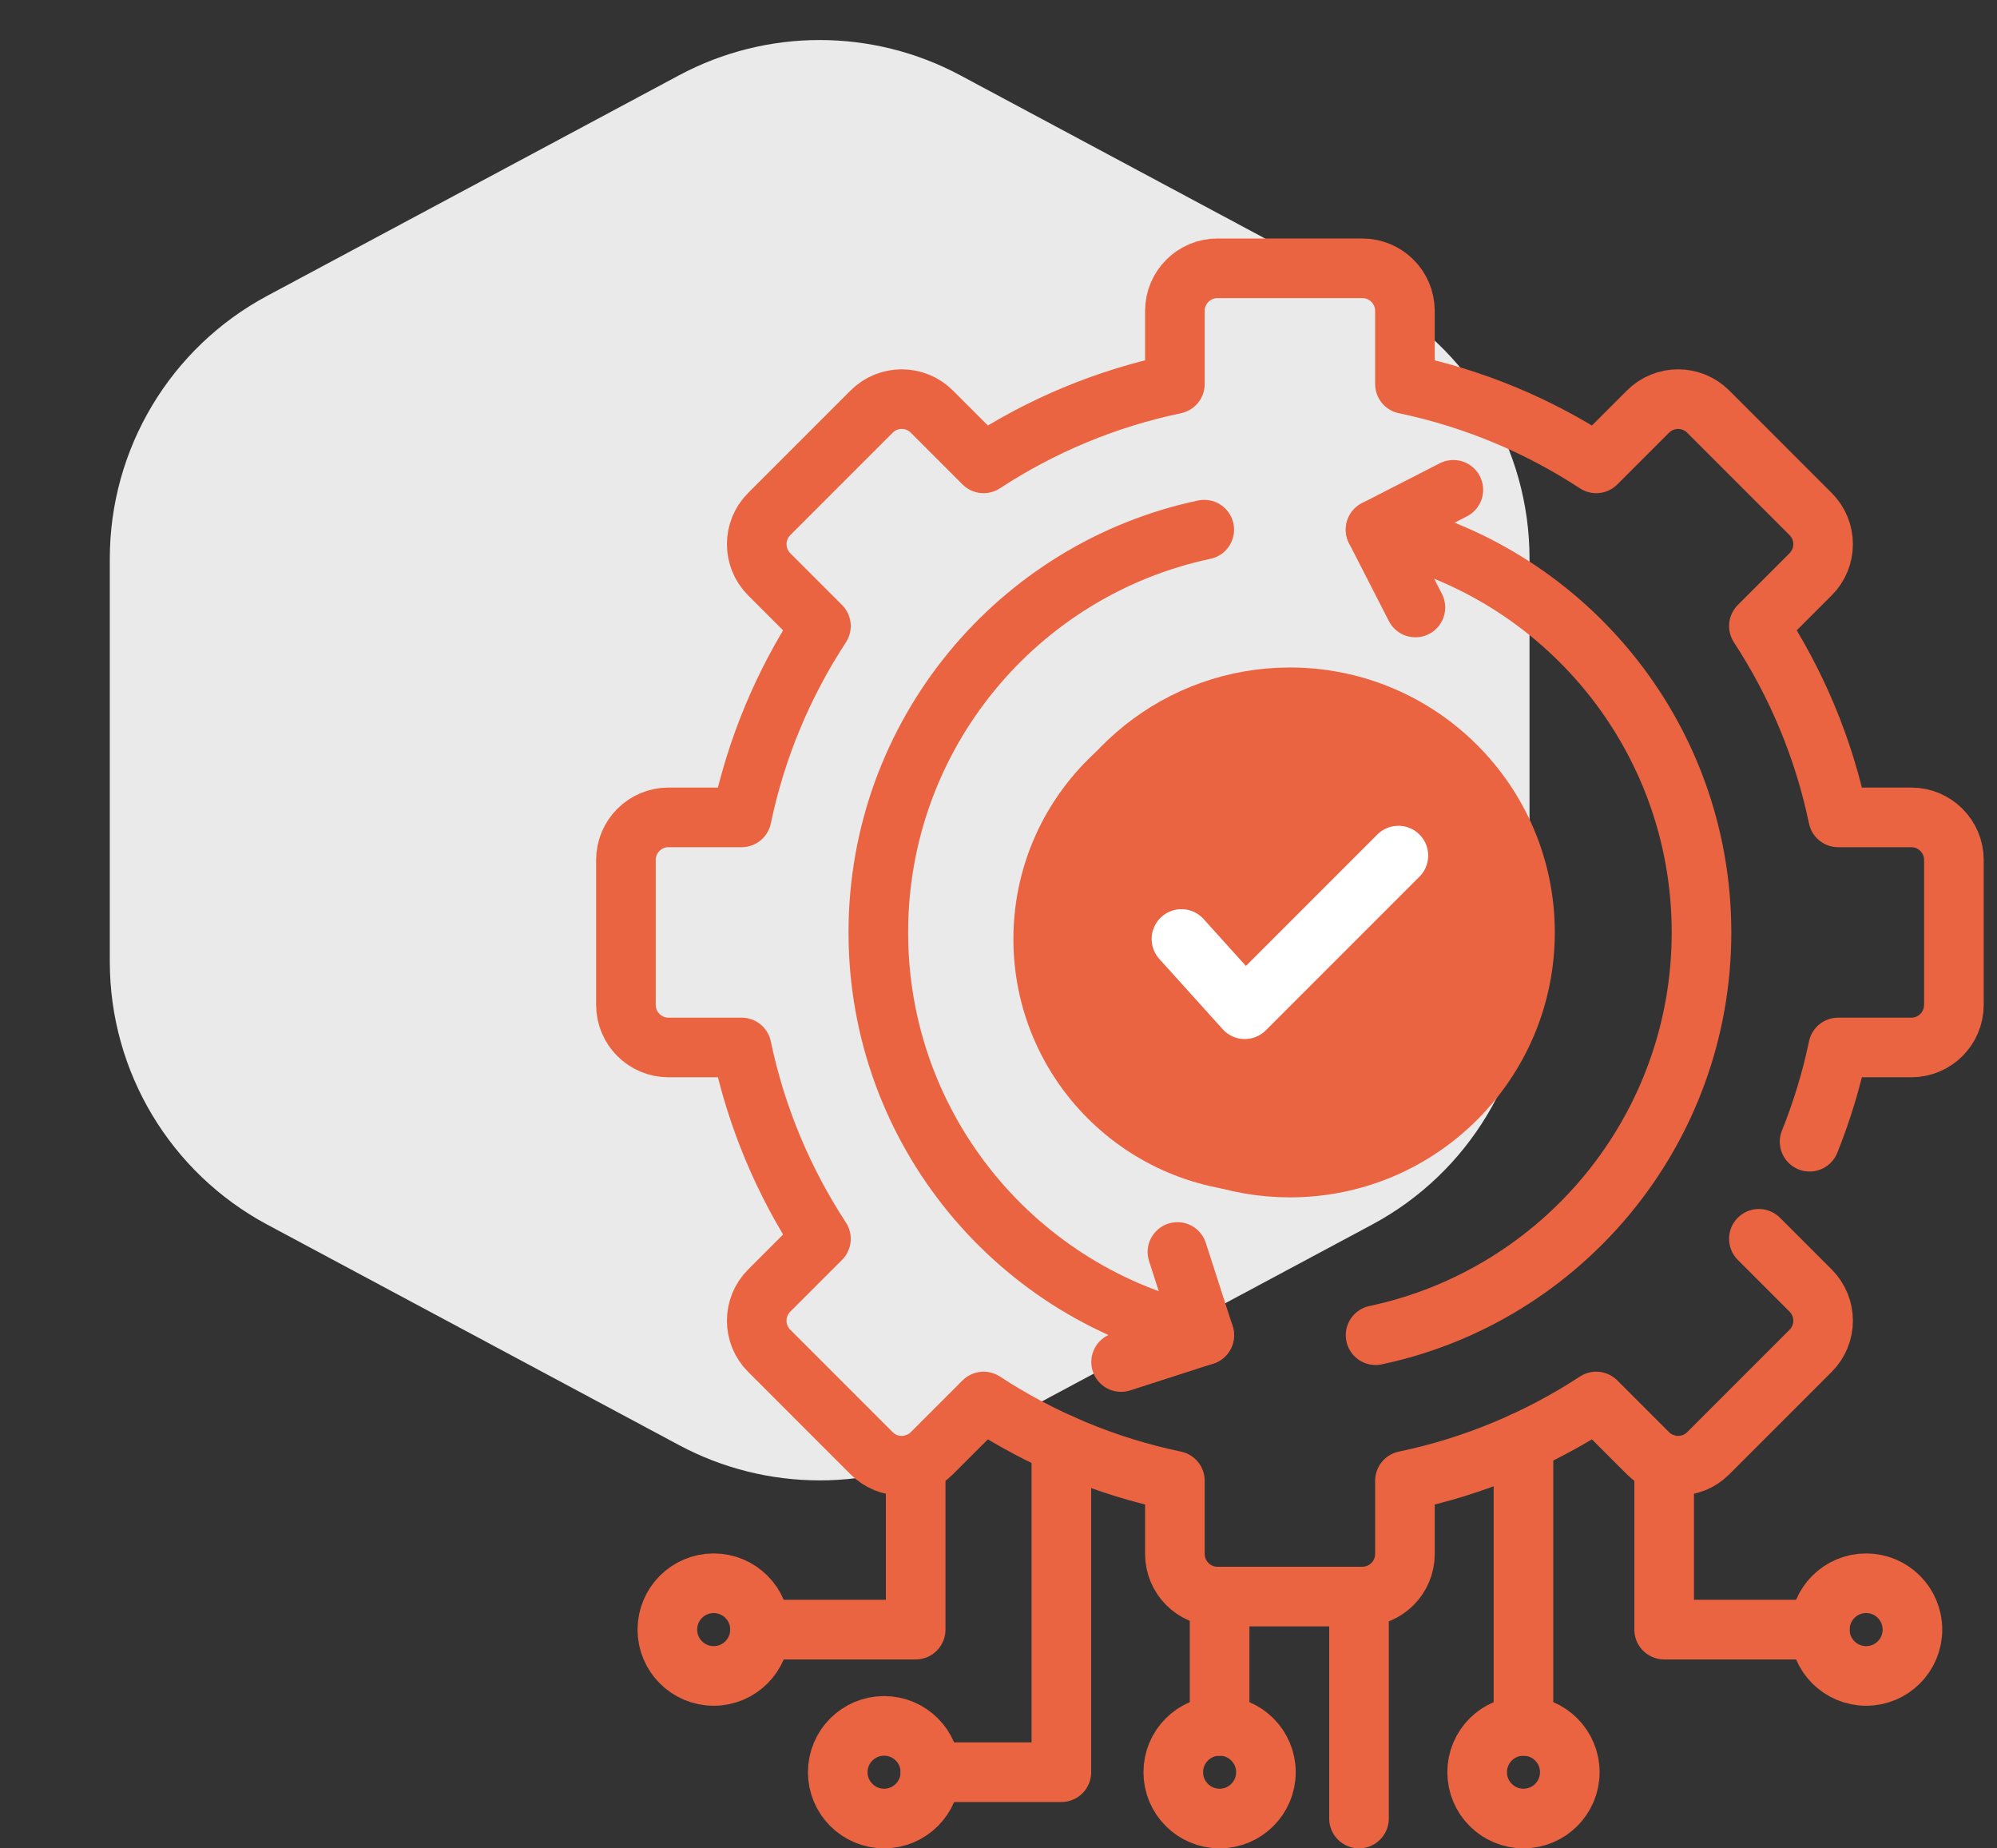
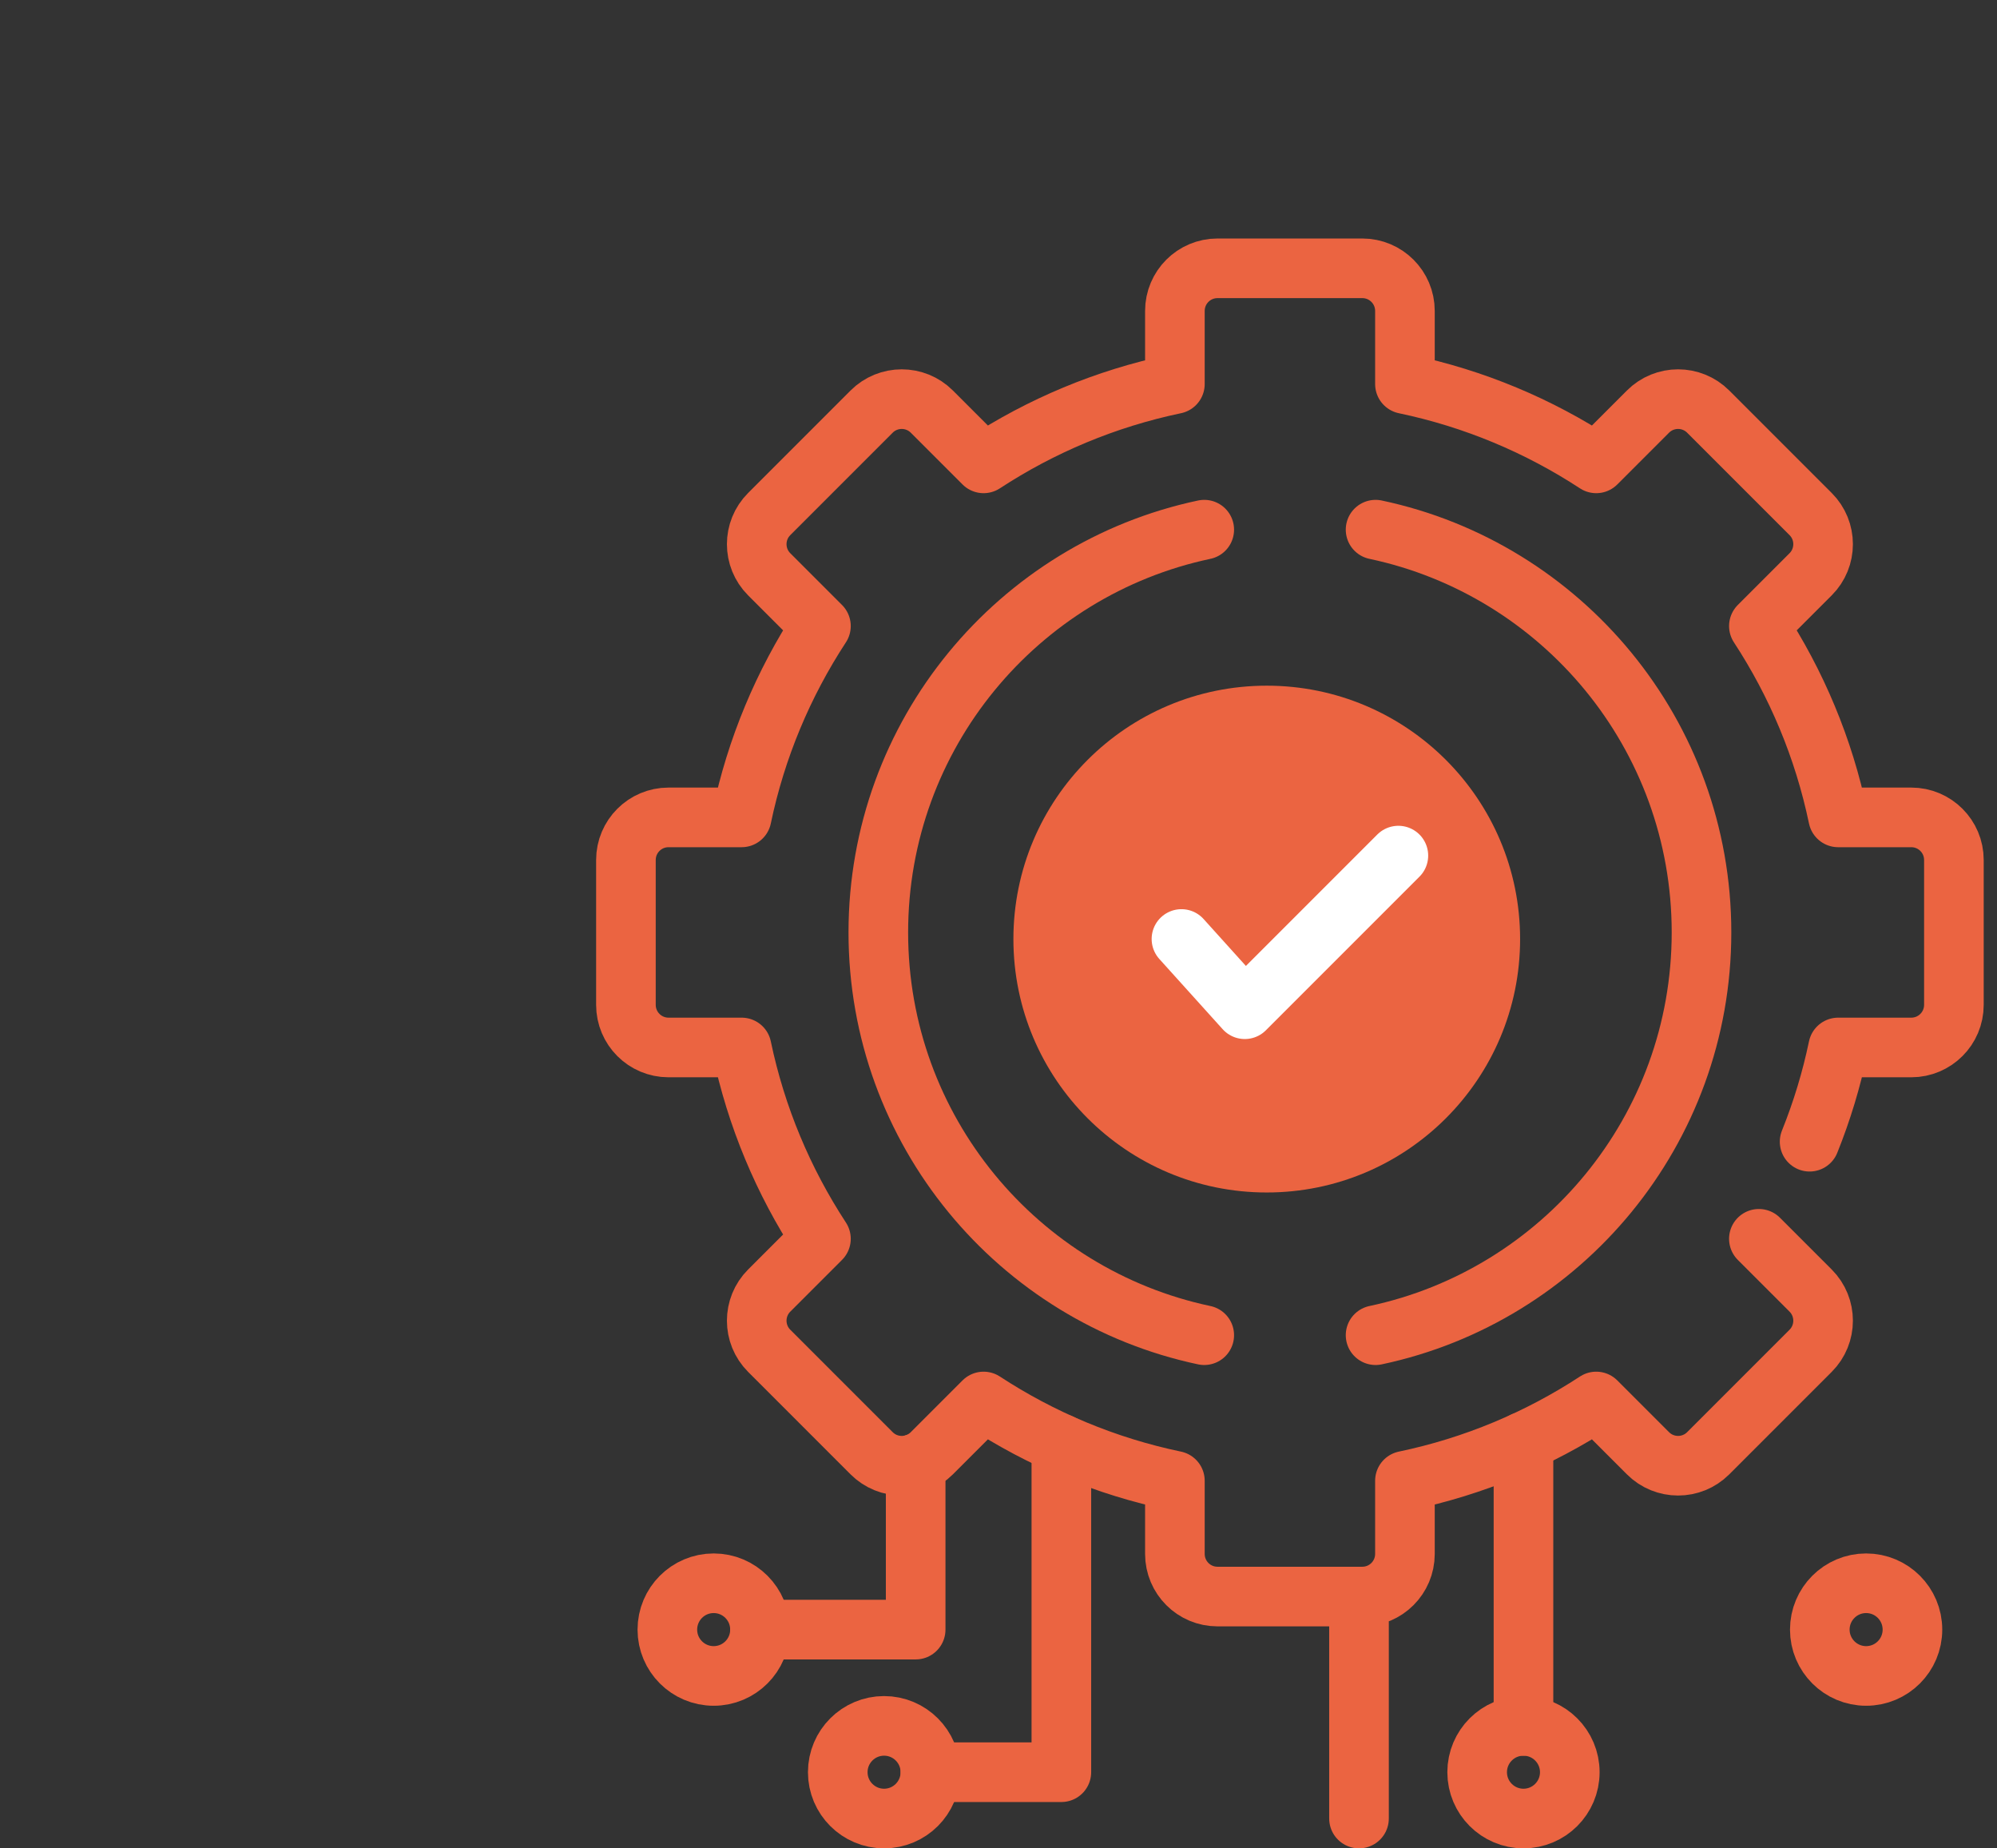
<svg xmlns="http://www.w3.org/2000/svg" width="67" height="62" viewBox="0 0 67 62" fill="none">
  <rect x="0" y="0" width="67" height="62" fill="#333333" stroke="none" />
-   <path d="M22.78 2.527C25.729 0.948 29.271 0.948 32.22 2.527L46.035 9.923C49.286 11.664 51.316 15.052 51.316 18.739V32.261C51.316 35.948 49.286 39.336 46.035 41.077L32.22 48.473C29.271 50.052 25.729 50.052 22.78 48.473L8.965 41.077C5.714 39.336 3.684 35.948 3.684 32.261V18.739C3.684 15.052 5.714 11.664 8.965 9.923L22.78 2.527Z" fill="#EAEAEA" />
  <path d="M60.713 38.297C61.125 37.273 61.446 36.216 61.671 35.136H64.124C64.914 35.136 65.554 34.496 65.554 33.706V28.847C65.554 28.058 64.914 27.418 64.124 27.418H61.671C61.186 25.091 60.27 22.924 59.011 21L60.747 19.264C61.305 18.706 61.305 17.801 60.747 17.243L57.311 13.807C56.753 13.249 55.848 13.249 55.29 13.807L53.554 15.543C51.63 14.284 49.462 13.368 47.136 12.882V10.429C47.136 9.64 46.496 9 45.706 9H40.847C40.058 9 39.418 9.64 39.418 10.429V12.882C37.092 13.368 34.924 14.284 33 15.543L31.264 13.807C30.706 13.249 29.801 13.249 29.243 13.807L25.807 17.243C25.249 17.801 25.249 18.706 25.807 19.264L27.543 21C26.284 22.924 25.368 25.091 24.882 27.418H22.429C21.64 27.418 21 28.058 21 28.847V33.706C21 34.496 21.64 35.136 22.429 35.136H24.882C25.368 37.462 26.284 39.63 27.543 41.554L25.807 43.29C25.249 43.848 25.249 44.753 25.807 45.311L29.243 48.747C29.801 49.305 30.706 49.305 31.264 48.747L33 47.011C34.924 48.27 37.092 49.186 39.418 49.671V52.124C39.418 52.914 40.058 53.554 40.847 53.554H45.706C46.496 53.554 47.136 52.914 47.136 52.124V49.671C49.462 49.186 51.63 48.27 53.554 47.011L55.29 48.747C55.848 49.305 56.753 49.305 57.311 48.747L60.747 45.311C61.305 44.753 61.305 43.848 60.747 43.29L59.011 41.554M45.595 61V53.554" stroke="#EB6441" stroke-width="2" stroke-miterlimit="10" stroke-linecap="round" stroke-linejoin="round" />
  <path d="M51.113 61C51.971 61 52.667 60.304 52.667 59.446C52.667 58.588 51.971 57.892 51.113 57.892C50.255 57.892 49.559 58.588 49.559 59.446C49.559 60.304 50.255 61 51.113 61Z" stroke="#EB6441" stroke-width="2" stroke-miterlimit="10" stroke-linecap="round" stroke-linejoin="round" />
  <path d="M51.113 57.892V48.361" stroke="#EB6441" stroke-width="2" stroke-miterlimit="10" stroke-linecap="round" stroke-linejoin="round" />
-   <path d="M40.918 61C41.776 61 42.472 60.304 42.472 59.446C42.472 58.588 41.776 57.892 40.918 57.892C40.059 57.892 39.364 58.588 39.364 59.446C39.364 60.304 40.059 61 40.918 61Z" stroke="#EB6441" stroke-width="2" stroke-miterlimit="10" stroke-linecap="round" stroke-linejoin="round" />
-   <path d="M40.918 57.892V53.554" stroke="#EB6441" stroke-width="2" stroke-miterlimit="10" stroke-linecap="round" stroke-linejoin="round" />
  <path d="M29.661 61C30.519 61 31.215 60.304 31.215 59.446C31.215 58.588 30.519 57.892 29.661 57.892C28.803 57.892 28.107 58.588 28.107 59.446C28.107 60.304 28.803 61 29.661 61Z" stroke="#EB6441" stroke-width="2" stroke-miterlimit="10" stroke-linecap="round" stroke-linejoin="round" />
  <path d="M35.609 48.437V59.446H31.215" stroke="#EB6441" stroke-width="2" stroke-miterlimit="10" stroke-linecap="round" stroke-linejoin="round" />
  <path d="M23.944 56.217C24.803 56.217 25.498 55.521 25.498 54.663C25.498 53.804 24.803 53.108 23.944 53.108C23.086 53.108 22.39 53.804 22.39 54.663C22.39 55.521 23.086 56.217 23.944 56.217Z" stroke="#EB6441" stroke-width="2" stroke-miterlimit="10" stroke-linecap="round" stroke-linejoin="round" />
  <path d="M30.721 49.088V54.663H25.498" stroke="#EB6441" stroke-width="2" stroke-miterlimit="10" stroke-linecap="round" stroke-linejoin="round" />
  <path d="M62.609 56.217C63.468 56.217 64.163 55.521 64.163 54.663C64.163 53.804 63.468 53.108 62.609 53.108C61.751 53.108 61.055 53.804 61.055 54.663C61.055 55.521 61.751 56.217 62.609 56.217Z" stroke="#EB6441" stroke-width="2" stroke-miterlimit="10" stroke-linecap="round" stroke-linejoin="round" />
-   <path d="M55.833 49.088V54.663H61.055M35.611 29.413C36.449 25.957 39.563 23.39 43.277 23.39C47.633 23.39 51.164 26.921 51.164 31.277C51.164 35.633 47.633 39.164 43.277 39.164C39.553 39.164 36.432 36.583 35.605 33.112" stroke="#EB6441" stroke-width="2" stroke-miterlimit="10" stroke-linecap="round" stroke-linejoin="round" />
  <path d="M40.403 44.787C34.155 43.465 29.468 37.918 29.468 31.277C29.468 24.636 34.155 19.089 40.403 17.767M46.151 17.767C52.398 19.089 57.086 24.636 57.086 31.277C57.086 37.918 52.398 43.465 46.151 44.787" stroke="#EB6441" stroke-width="2" stroke-miterlimit="10" stroke-linecap="round" stroke-linejoin="round" />
-   <path d="M47.487 20.377L46.151 17.767L48.76 16.43M37.613 45.687L40.403 44.787L39.503 41.996" stroke="#EB6441" stroke-width="2" stroke-miterlimit="10" stroke-linecap="round" stroke-linejoin="round" />
  <circle cx="42.5" cy="31.5" r="8.5" fill="#EB6441" />
  <path d="M39.638 31.497L41.763 33.853L46.916 28.7" stroke="white" stroke-width="2" stroke-miterlimit="10" stroke-linecap="round" stroke-linejoin="round" />
</svg>